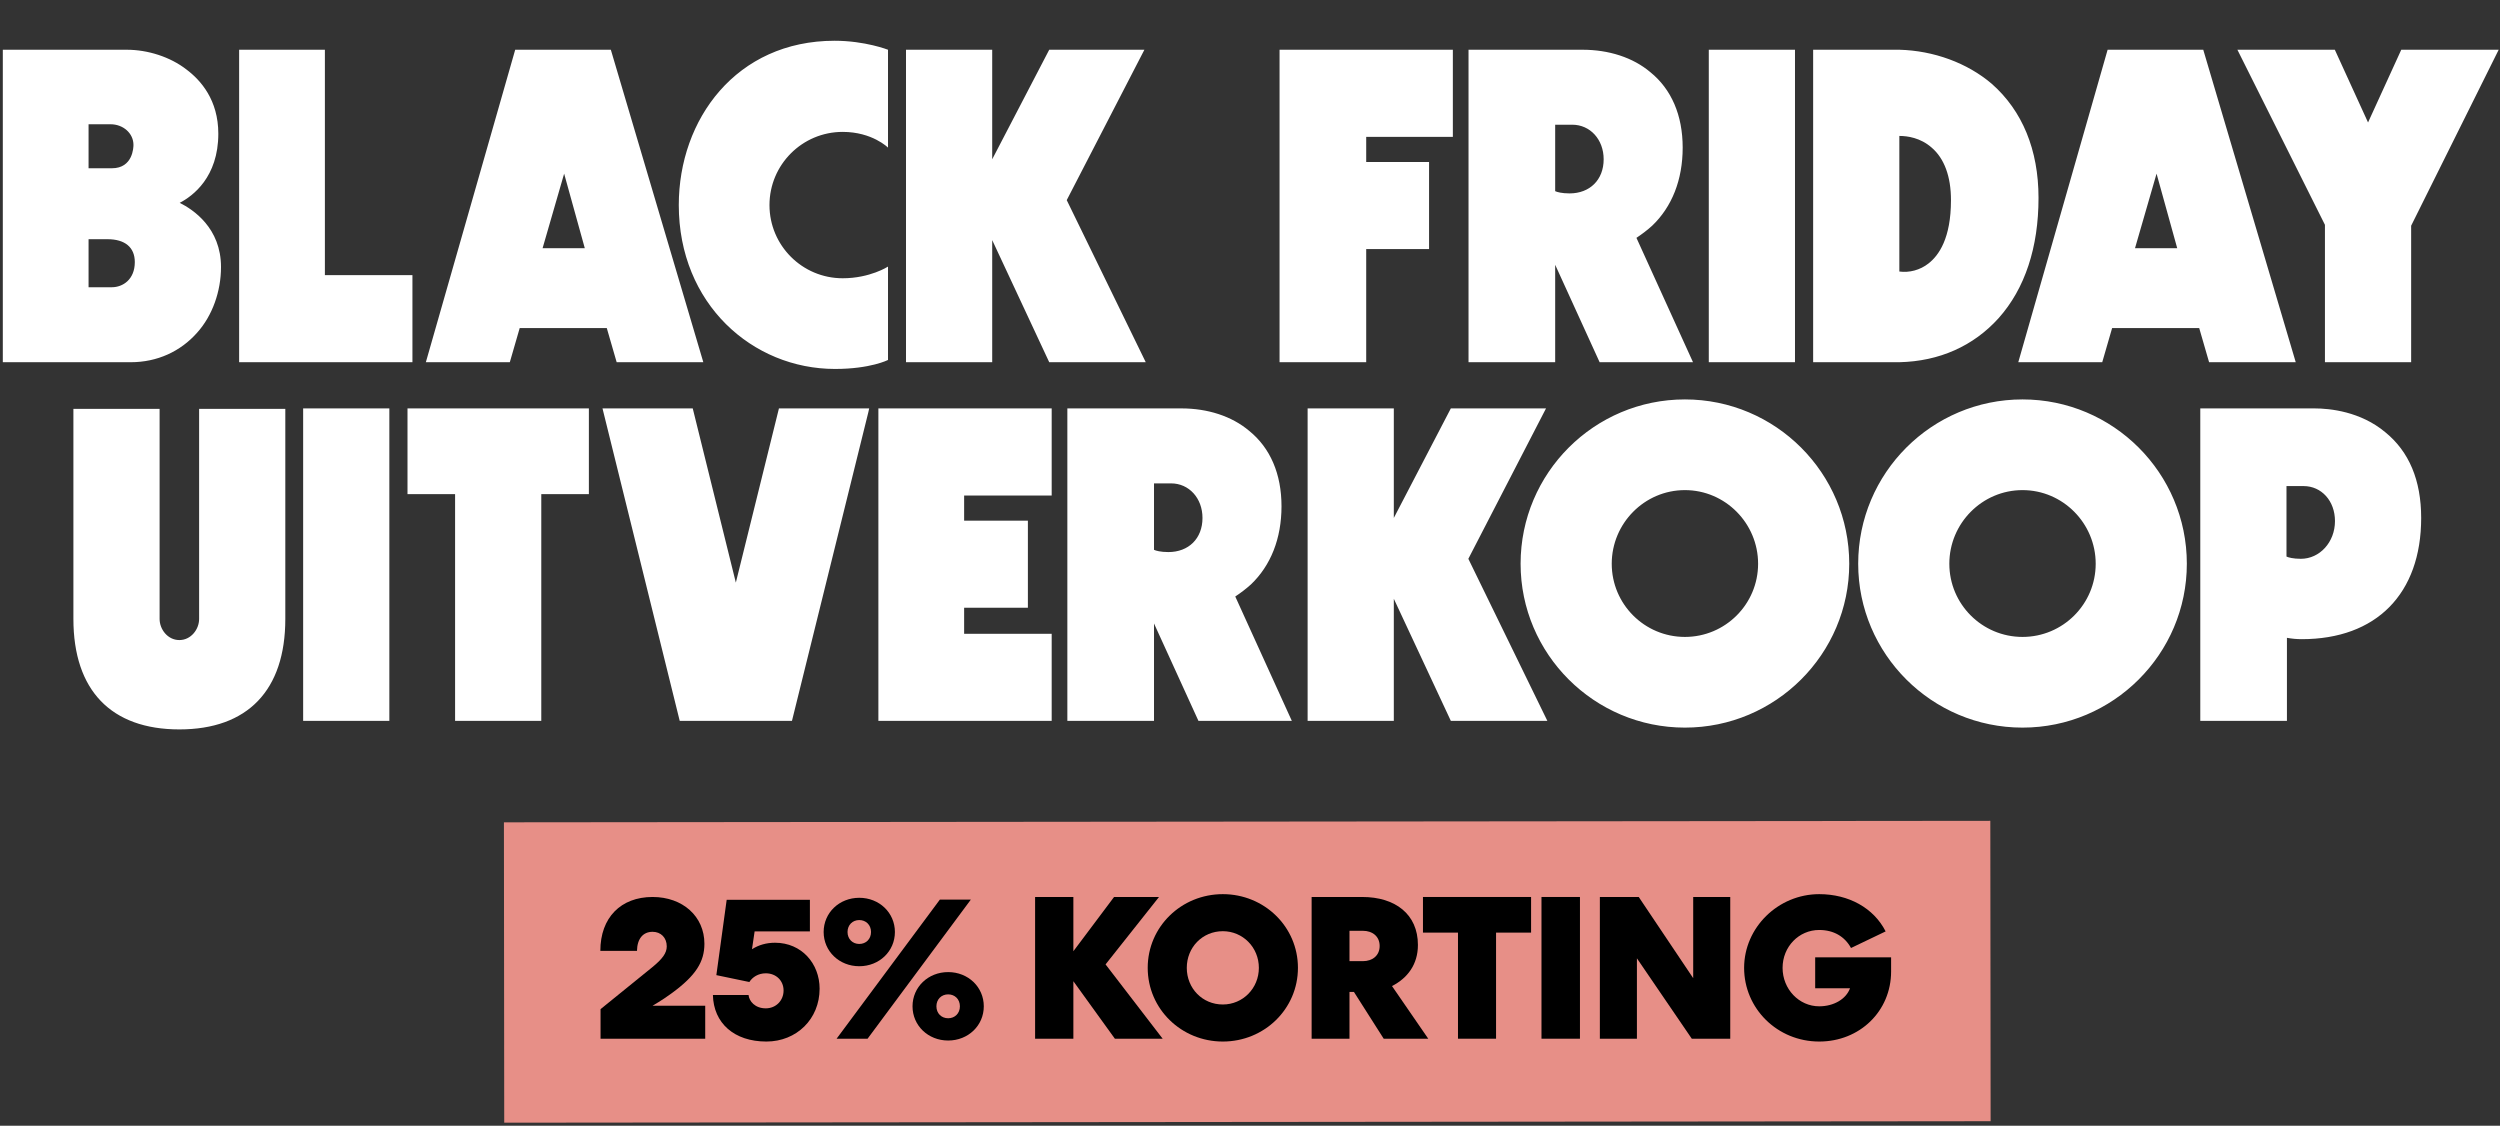
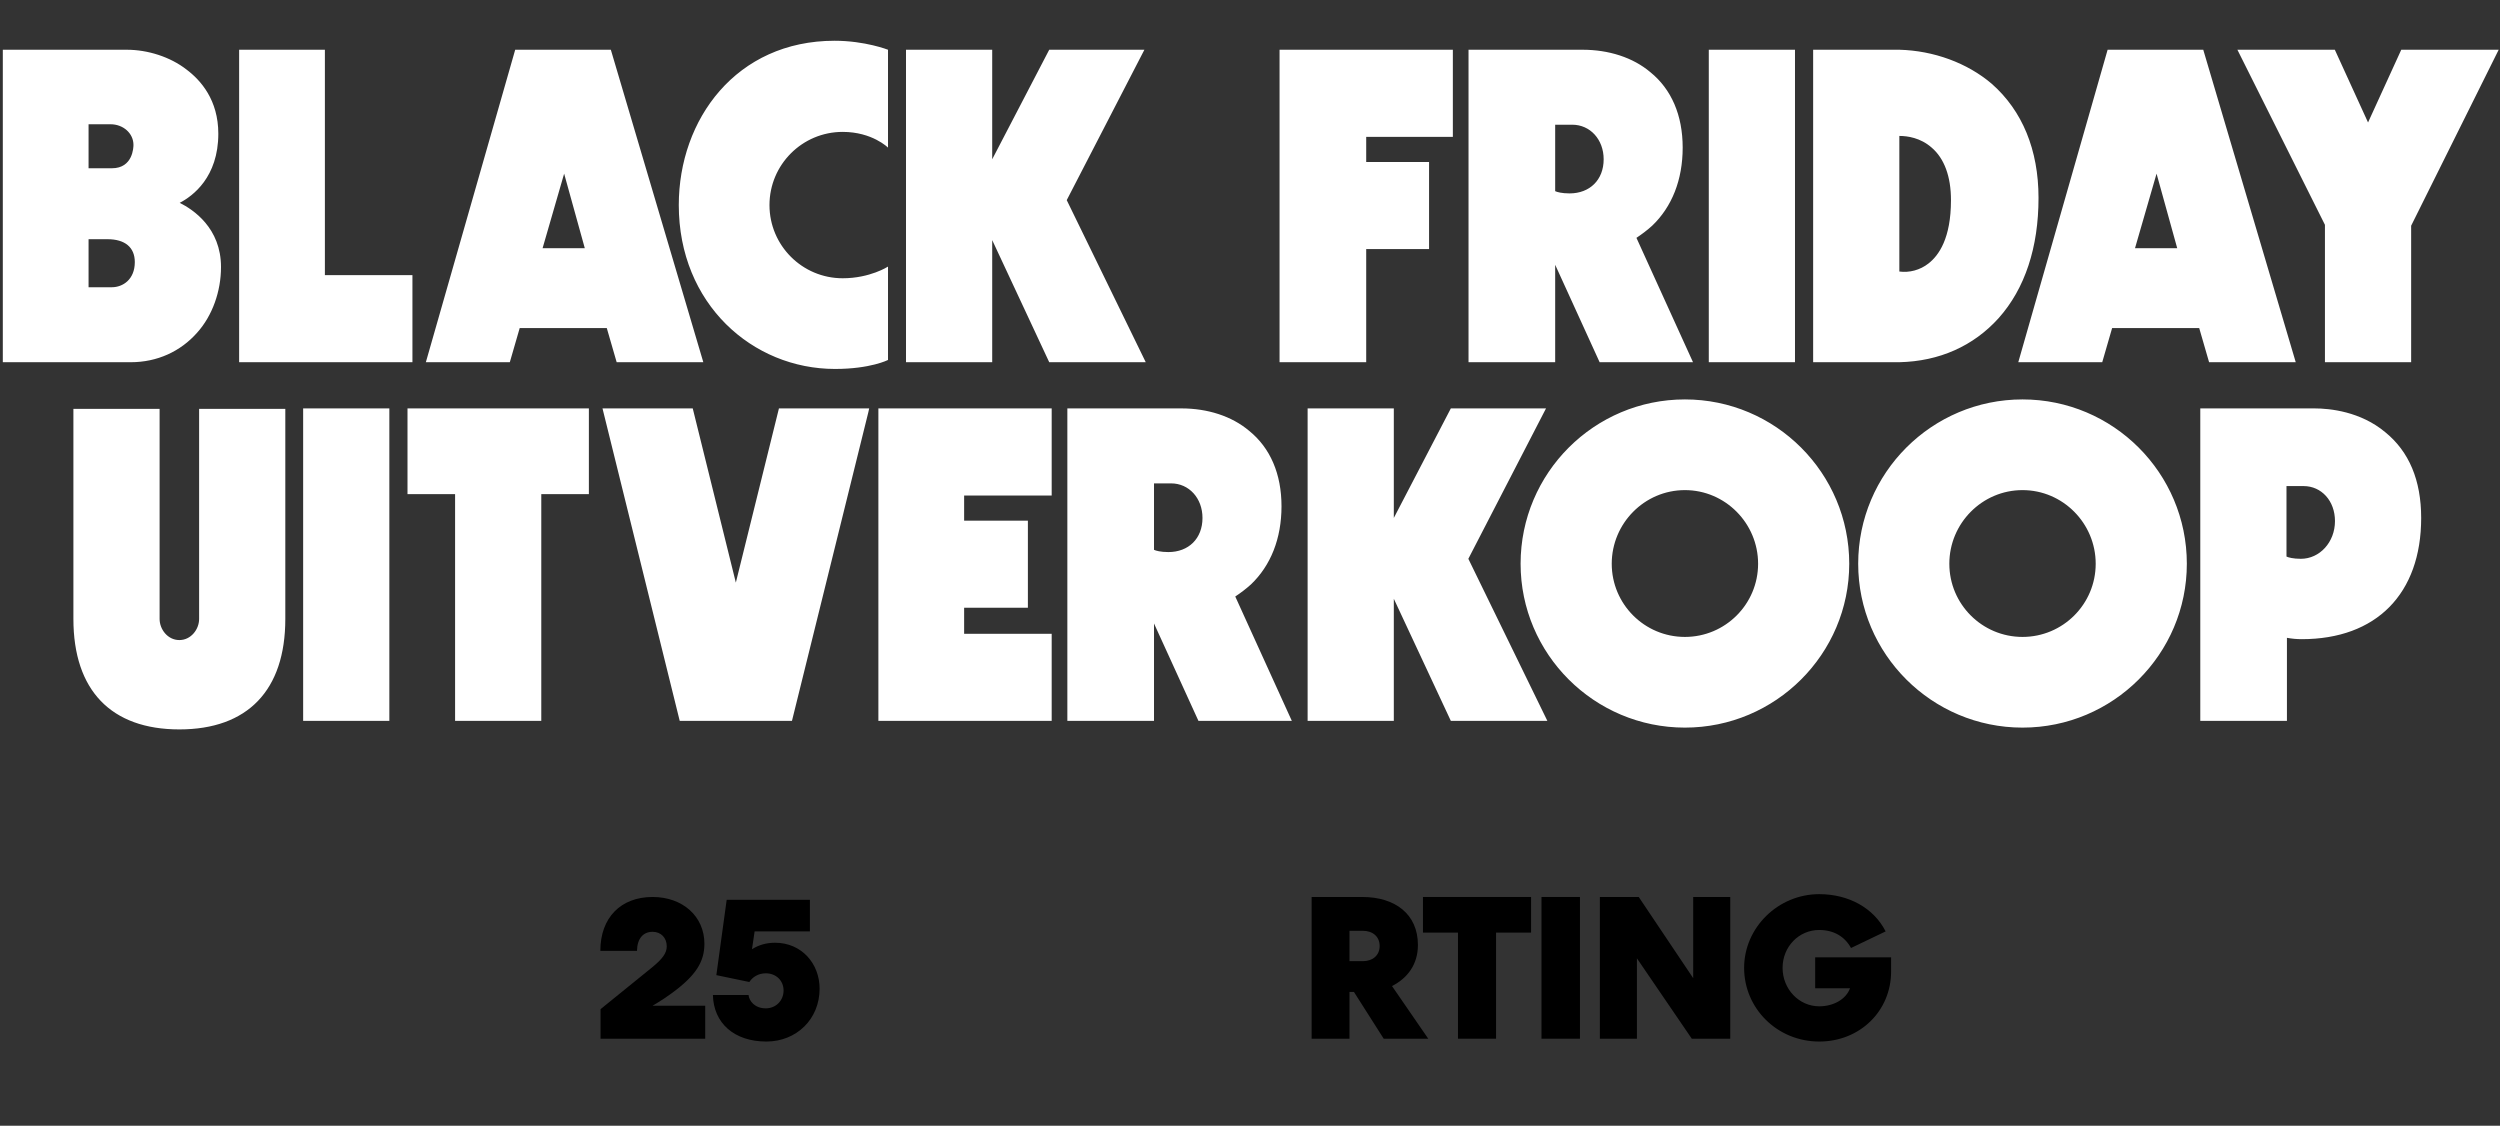
<svg xmlns="http://www.w3.org/2000/svg" width="704" height="317" viewBox="0 0 704 317" fill="none">
  <rect x="0" y="0" width="704" height="317" fill="#333333" stroke="none" />
  <path d="M61.478 37.648C61.478 49.911 54.272 55.221 50.605 57.118C54.398 59.014 62.236 64.198 62.236 75.197C62.236 82.024 59.834 88.851 55.536 93.656C50.858 98.966 44.284 102 36.824 102H0.792V14.006H35.687C41.629 14.006 47.95 16.029 52.502 19.569C56.547 22.603 61.478 28.166 61.478 37.648ZM24.94 47.383H31.514C37.456 47.383 37.583 41.441 37.583 40.809C37.583 37.522 34.675 34.993 31.135 34.993H24.94V47.383ZM37.962 73.806C37.962 69.634 35.181 67.359 30.25 67.359H24.94V80.886H31.514C34.549 80.886 37.962 78.737 37.962 73.806ZM67.34 102V14.006H91.488V77.473H116.141V102H67.34ZM170.872 92.391H146.345L143.564 102H119.921L145.081 14.006H172.01L198.054 102H173.653L170.872 92.391ZM158.861 48.9L152.793 69.887H164.677L158.861 48.9ZM235.143 103.896C211.88 103.896 191.146 85.564 191.146 57.75C191.146 33.602 207.329 11.477 235.017 11.477C243.614 11.477 250.062 14.006 250.062 14.006V41.567C250.062 41.567 245.637 37.142 237.292 37.142C225.914 37.142 216.685 46.371 216.685 57.75C216.685 69.129 225.914 78.358 237.292 78.358C245.005 78.358 250.062 75.071 250.062 75.071V101.368C250.062 101.368 245.131 103.896 235.143 103.896ZM322.643 102H295.461L279.405 67.612V102H255.131V14.006H279.405V44.854L295.461 14.006H322.264L300.392 56.359L322.643 102ZM409.124 14.006V38.533H384.724V45.613H402.424V70.14H384.724V102H360.323V14.006H409.124ZM473.843 41.567C473.843 50.67 470.809 58.256 465.246 63.566C463.855 64.83 462.338 65.968 460.821 66.979L476.751 102H450.454L437.937 74.565V102H413.537V14.006H445.649C452.982 14.006 459.809 16.155 464.74 20.327C470.682 25.131 473.843 32.464 473.843 41.567ZM441.983 54.463C447.672 54.463 451.591 50.67 451.591 44.854C451.591 39.291 447.799 35.119 442.741 35.119H437.937V53.831C438.443 54.084 439.834 54.463 441.983 54.463ZM505.47 102H481.195V14.006H505.47V102ZM534.854 14.006C544.463 14.259 553.945 17.672 560.899 23.614C569.496 31.2 574.047 42.199 574.047 55.727C574.047 69.634 570.254 81.266 562.795 89.61C555.715 97.449 546.107 101.747 534.854 102H510.58V14.006H534.854ZM534.854 38.28V76.462C537.636 76.841 540.67 76.082 543.072 74.186C545.98 71.91 549.394 67.106 549.394 56.359C549.394 49.659 547.497 44.602 543.957 41.567C540.797 38.786 537.13 38.28 534.854 38.28ZM619.298 92.391H594.771L591.989 102H568.347L593.506 14.006H620.436L646.48 102H622.079L619.298 92.391ZM607.287 48.9L601.218 69.887H613.103L607.287 48.9ZM666.841 34.487L676.196 14.006H703.631L678.978 63.566V102H654.704V63.313L630.05 14.006H657.485L666.841 34.487ZM80.344 115.132V174.301C80.344 194.403 69.724 205.402 50.507 205.402C31.29 205.402 20.67 194.403 20.67 174.301V115.132H44.944V174.301C44.944 177.209 47.22 180.243 50.507 180.243C53.794 180.243 56.07 177.209 56.07 174.301V115.132H80.344ZM109.64 203H85.366V115.006H109.64V203ZM152.426 139.154V203H128.152V139.154H114.751V115.006H165.828V139.154H152.426ZM195.075 115.006L207.212 164.06L219.349 115.006H244.762L244.509 116.144L223.016 203H191.409L169.663 115.006H195.075ZM271.5 178.473H296.154V203H247.352V115.006H296.154V139.533H271.5V146.613H289.453V171.14H271.5V178.473ZM360.872 142.567C360.872 151.67 357.838 159.256 352.275 164.566C350.884 165.83 349.367 166.968 347.85 167.979L363.78 203H337.483L324.967 175.565V203H300.566V115.006H332.679C340.011 115.006 346.839 117.155 351.769 121.327C357.711 126.132 360.872 133.464 360.872 142.567ZM329.012 155.463C334.702 155.463 338.621 151.67 338.621 145.854C338.621 140.292 334.828 136.119 329.771 136.119H324.967V154.831C325.472 155.084 326.863 155.463 329.012 155.463ZM435.738 203H408.555L392.499 168.611V203H368.225V115.006H392.499V145.854L408.555 115.006H435.358L413.486 157.359L435.738 203ZM474.472 204.896C448.934 204.896 428.199 184.162 428.199 158.75C428.199 133.212 448.934 112.477 474.472 112.477C500.011 112.477 520.745 133.212 520.745 158.75C520.745 184.162 500.011 204.896 474.472 204.896ZM453.864 158.75C453.864 170.129 463.093 179.358 474.472 179.358C485.851 179.358 495.08 170.129 495.08 158.75C495.08 147.371 485.851 138.016 474.472 138.016C463.093 138.016 453.864 147.371 453.864 158.75ZM569.54 204.896C544.002 204.896 523.267 184.162 523.267 158.75C523.267 133.212 544.002 112.477 569.54 112.477C595.079 112.477 615.813 133.212 615.813 158.75C615.813 184.162 595.079 204.896 569.54 204.896ZM548.932 158.75C548.932 170.129 558.162 179.358 569.54 179.358C580.919 179.358 590.148 170.129 590.148 158.75C590.148 147.371 580.919 138.016 569.54 138.016C558.162 138.016 548.932 147.371 548.932 158.75ZM644.001 179.611V203H619.6V115.006H651.713C656.138 115.006 664.735 115.891 671.688 121.707C678.389 127.143 681.803 135.234 681.803 145.854C681.803 167.221 669.16 179.99 648.173 179.99C646.782 179.99 645.391 179.864 644.001 179.611ZM643.874 136.878V156.727C644.38 156.98 645.771 157.359 647.92 157.359C653.23 157.359 657.529 152.681 657.529 146.739C657.529 141.05 653.736 136.878 648.679 136.878H643.874Z" fill="white" />
-   <rect width="418.569" height="84.586" transform="matrix(1 -0.001 0.001 1 141.906 231.565)" fill="#E78F87" />
  <path d="M530.995 262.283L521.246 266.958C519.479 263.708 516.343 261.883 512.295 261.883C506.536 261.883 501.975 266.616 501.975 272.545C501.975 278.532 506.593 283.378 512.295 283.378C516.4 283.378 519.878 281.325 520.961 278.304L511.155 278.304L511.155 269.58L532.535 269.58L532.535 273.571C532.535 284.746 523.698 293.298 512.295 293.298C500.493 293.298 491.143 284.005 491.143 272.545C491.143 261.199 500.721 251.792 512.295 251.792C520.562 251.792 527.632 255.669 530.995 262.283Z" fill="black" />
  <path d="M476.805 252.59L487.239 252.59L487.239 292.5L476.406 292.5L460.955 269.865L460.955 292.5L450.521 292.5L450.521 252.59L461.468 252.59L476.805 275.452L476.805 252.59Z" fill="black" />
  <path d="M434.082 252.59L444.915 252.59L444.915 292.5L434.082 292.5L434.082 252.59Z" fill="black" />
  <path d="M400.707 262.624L400.707 252.59L431.153 252.59L431.153 262.624L421.289 262.624L421.289 292.5L410.57 292.5L410.57 262.624L400.707 262.624Z" fill="black" />
  <path d="M380.015 279.329L380.015 292.5L369.354 292.5L369.354 252.59L383.607 252.59C392.9 252.59 399.286 257.436 399.286 266.102C399.286 271.633 396.321 275.452 391.988 277.676L402.194 292.5L389.651 292.5L381.269 279.329L380.015 279.329ZM380.015 262.111L380.015 270.663L383.778 270.663C386.515 270.663 388.51 269.067 388.51 266.387C388.51 263.708 386.515 262.111 383.778 262.111L380.015 262.111Z" fill="black" />
-   <path d="M365.5 272.545C365.5 284.119 356.035 293.298 344.348 293.298C332.66 293.298 323.195 284.119 323.195 272.545C323.195 260.971 332.66 251.792 344.348 251.792C356.035 251.792 365.5 260.971 365.5 272.545ZM354.496 272.545C354.496 266.787 349.992 262.226 344.348 262.226C338.589 262.226 334.199 266.787 334.199 272.545C334.199 278.304 338.589 282.865 344.348 282.865C349.992 282.865 354.496 278.304 354.496 272.545Z" fill="black" />
-   <path d="M302.26 252.59L302.26 267.87L313.72 252.59L326.377 252.59L311.325 271.576L327.403 292.5L313.948 292.5L302.26 276.308L302.26 292.5L291.484 292.5L291.484 252.59L302.26 252.59Z" fill="black" />
-   <path d="M252.006 262.453C252.006 267.87 247.616 272.089 241.972 272.089C236.328 272.089 231.938 267.87 231.938 262.453C231.938 257.037 236.328 252.818 241.972 252.818C247.616 252.818 252.006 257.037 252.006 262.453ZM245.279 262.453C245.279 260.458 243.853 259.089 241.972 259.089C240.091 259.089 238.665 260.458 238.665 262.453C238.665 264.449 240.091 265.817 241.972 265.817C243.853 265.817 245.279 264.449 245.279 262.453ZM273.387 253.331L244.31 292.5L235.586 292.5L264.664 253.331L273.387 253.331ZM256.967 283.377C256.967 277.961 261.357 273.742 267.001 273.742C272.646 273.742 277.036 277.961 277.036 283.377C277.036 288.794 272.646 293.013 267.001 293.013C261.357 293.013 256.967 288.794 256.967 283.377ZM263.694 283.377C263.694 285.373 265.12 286.741 267.001 286.741C268.883 286.741 270.308 285.373 270.308 283.377C270.308 281.382 268.883 280.014 267.001 280.014C265.12 280.014 263.694 281.382 263.694 283.377Z" fill="black" />
  <path d="M211.018 276.536L201.725 274.597L204.633 253.388L228.066 253.388L228.066 262.282L212.501 262.282L211.76 267.3C213.641 266.102 215.808 265.475 218.259 265.475C225.728 265.475 230.802 271.348 230.802 278.417C230.802 286.969 224.303 293.298 215.808 293.298C206.742 293.298 200.927 288.11 200.756 280.185L210.79 280.185C210.961 281.952 212.615 283.948 215.637 283.948C218.544 283.948 220.654 281.724 220.654 278.93C220.654 276.137 218.544 274.084 215.637 274.084C213.527 274.084 211.874 275.168 211.018 276.536Z" fill="black" />
  <path d="M183.766 252.59C192.261 252.59 198.362 258.063 198.362 265.76C198.362 270.834 195.967 274.711 189.183 279.672C186.161 281.895 183.994 283.035 183.766 283.206L198.59 283.206L198.59 292.5L169.114 292.5L169.114 284.176L183.538 272.488C186.56 270.036 187.757 268.383 187.757 266.501C187.757 264.05 186.104 262.396 183.766 262.396C181.087 262.396 179.433 264.335 179.376 267.756L169.057 267.756C169.057 258.405 174.815 252.59 183.766 252.59Z" fill="black" />
</svg>